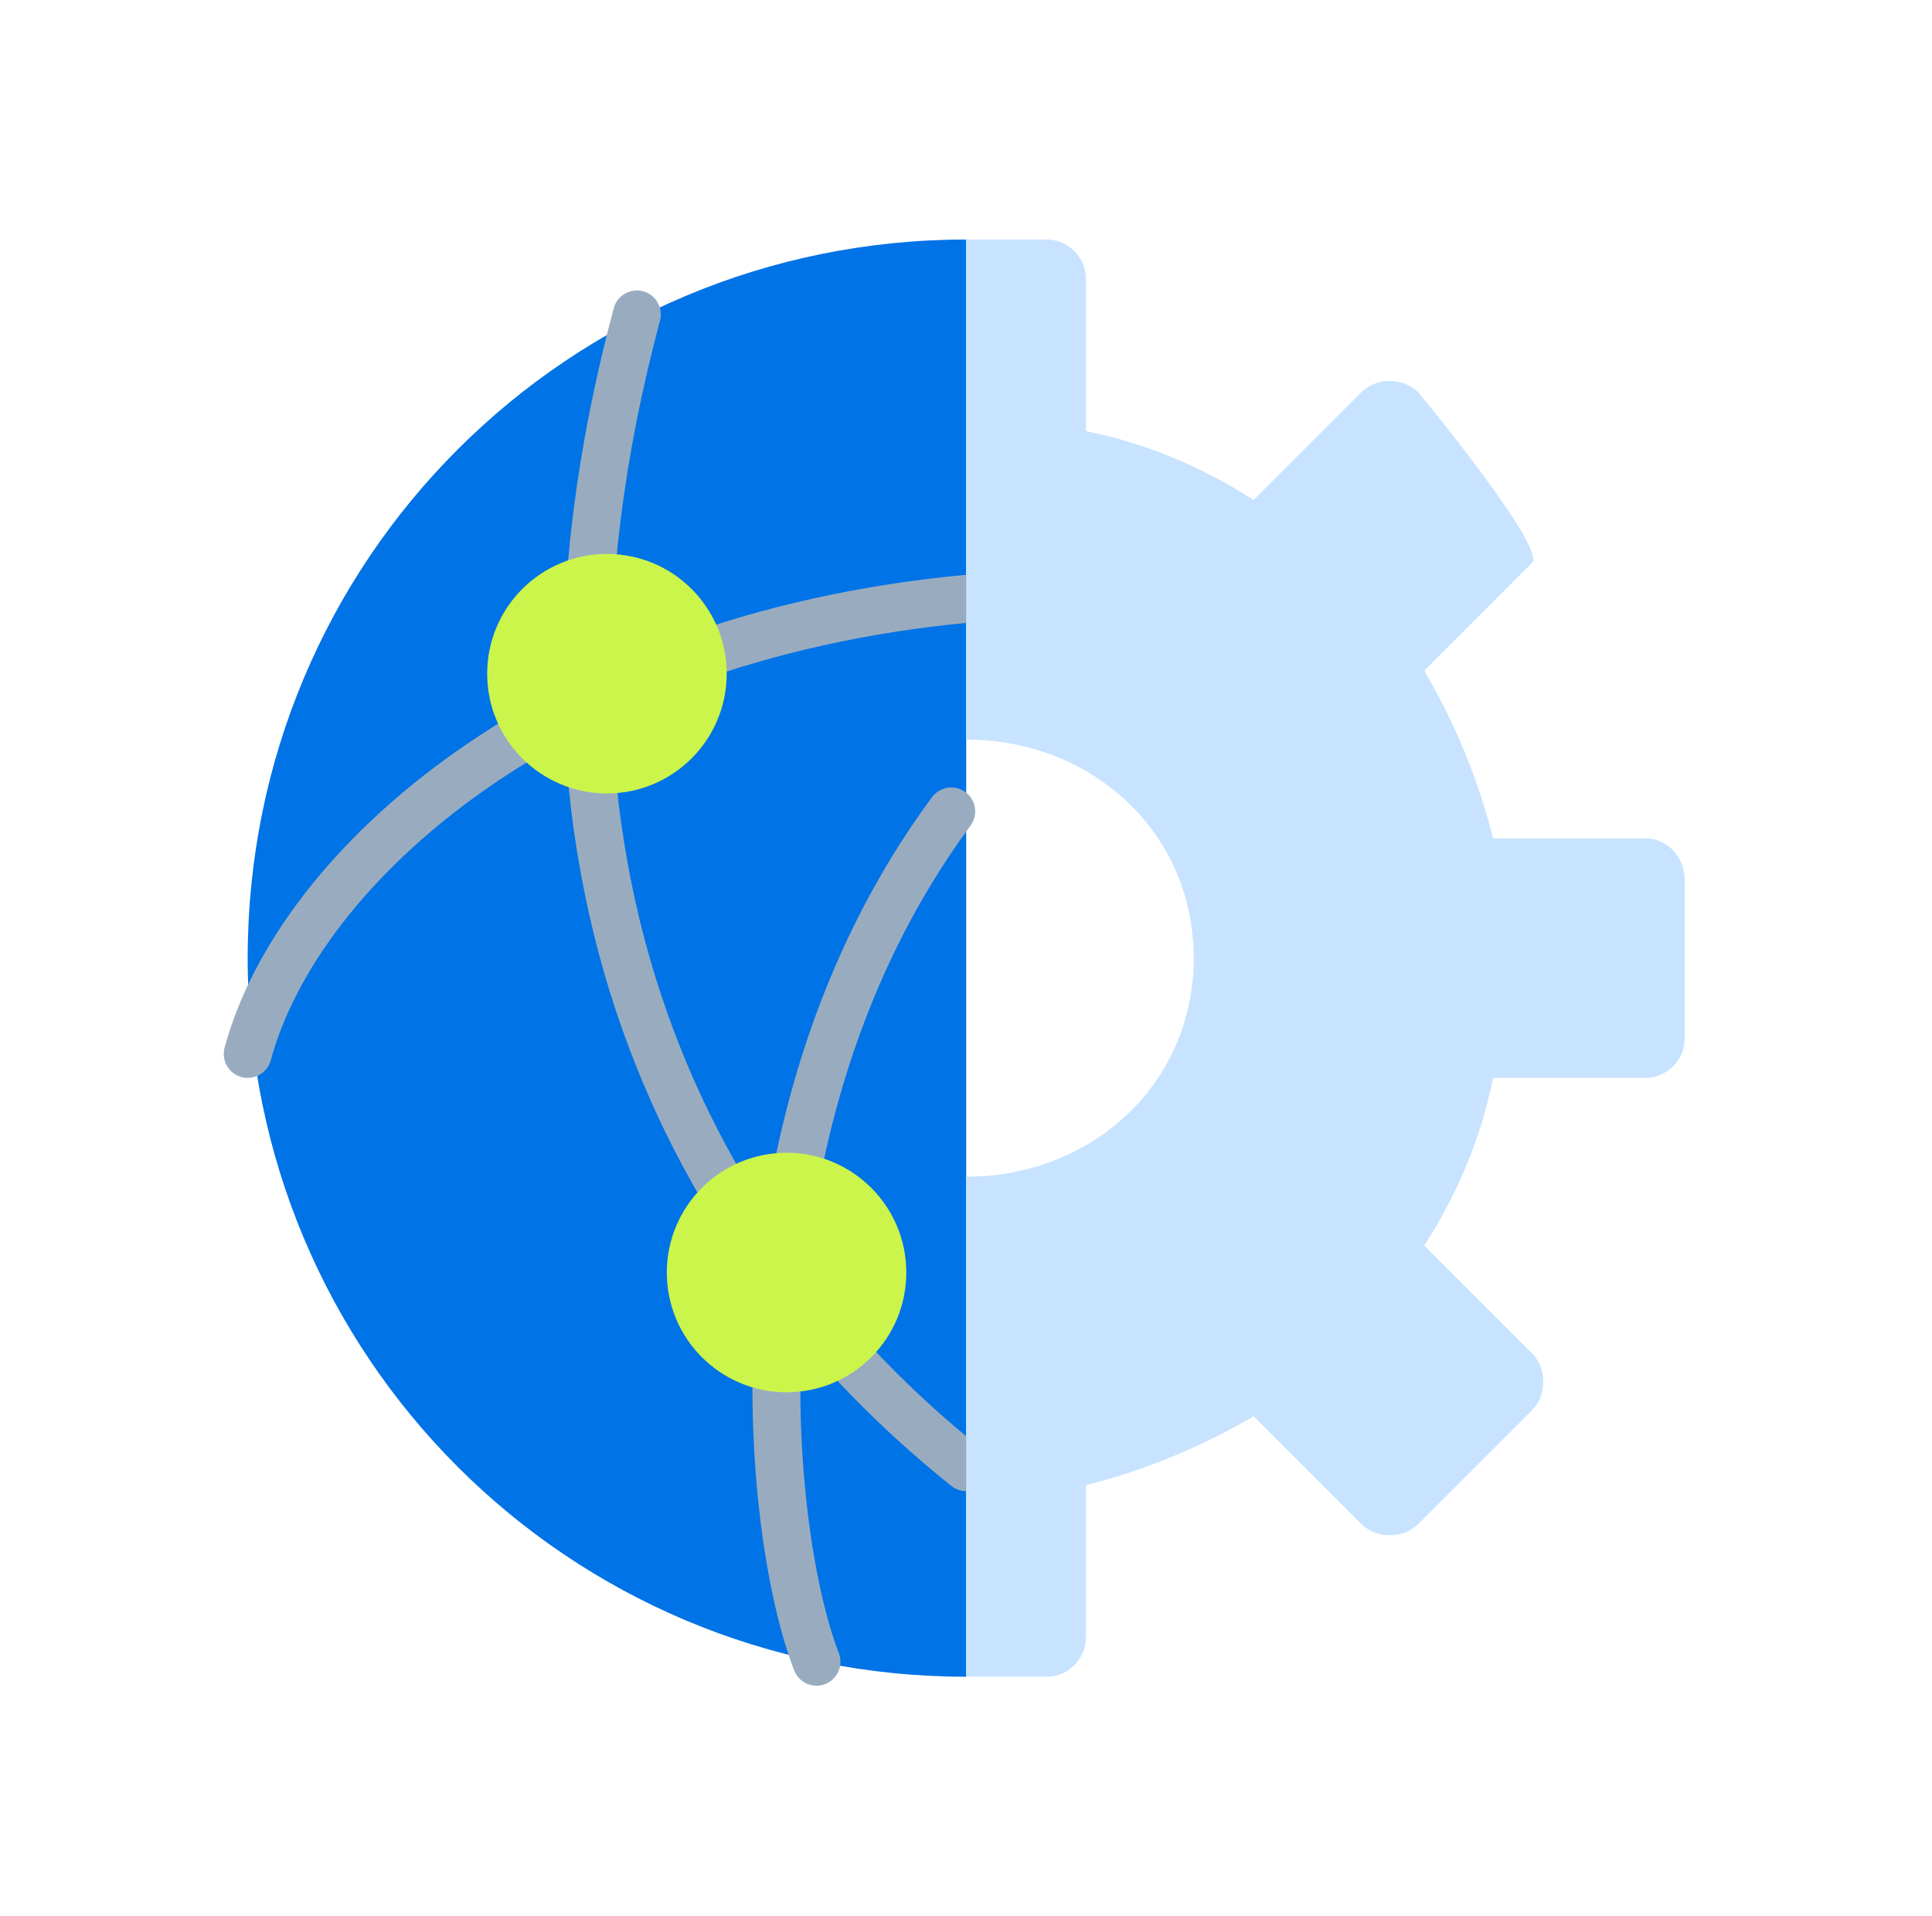
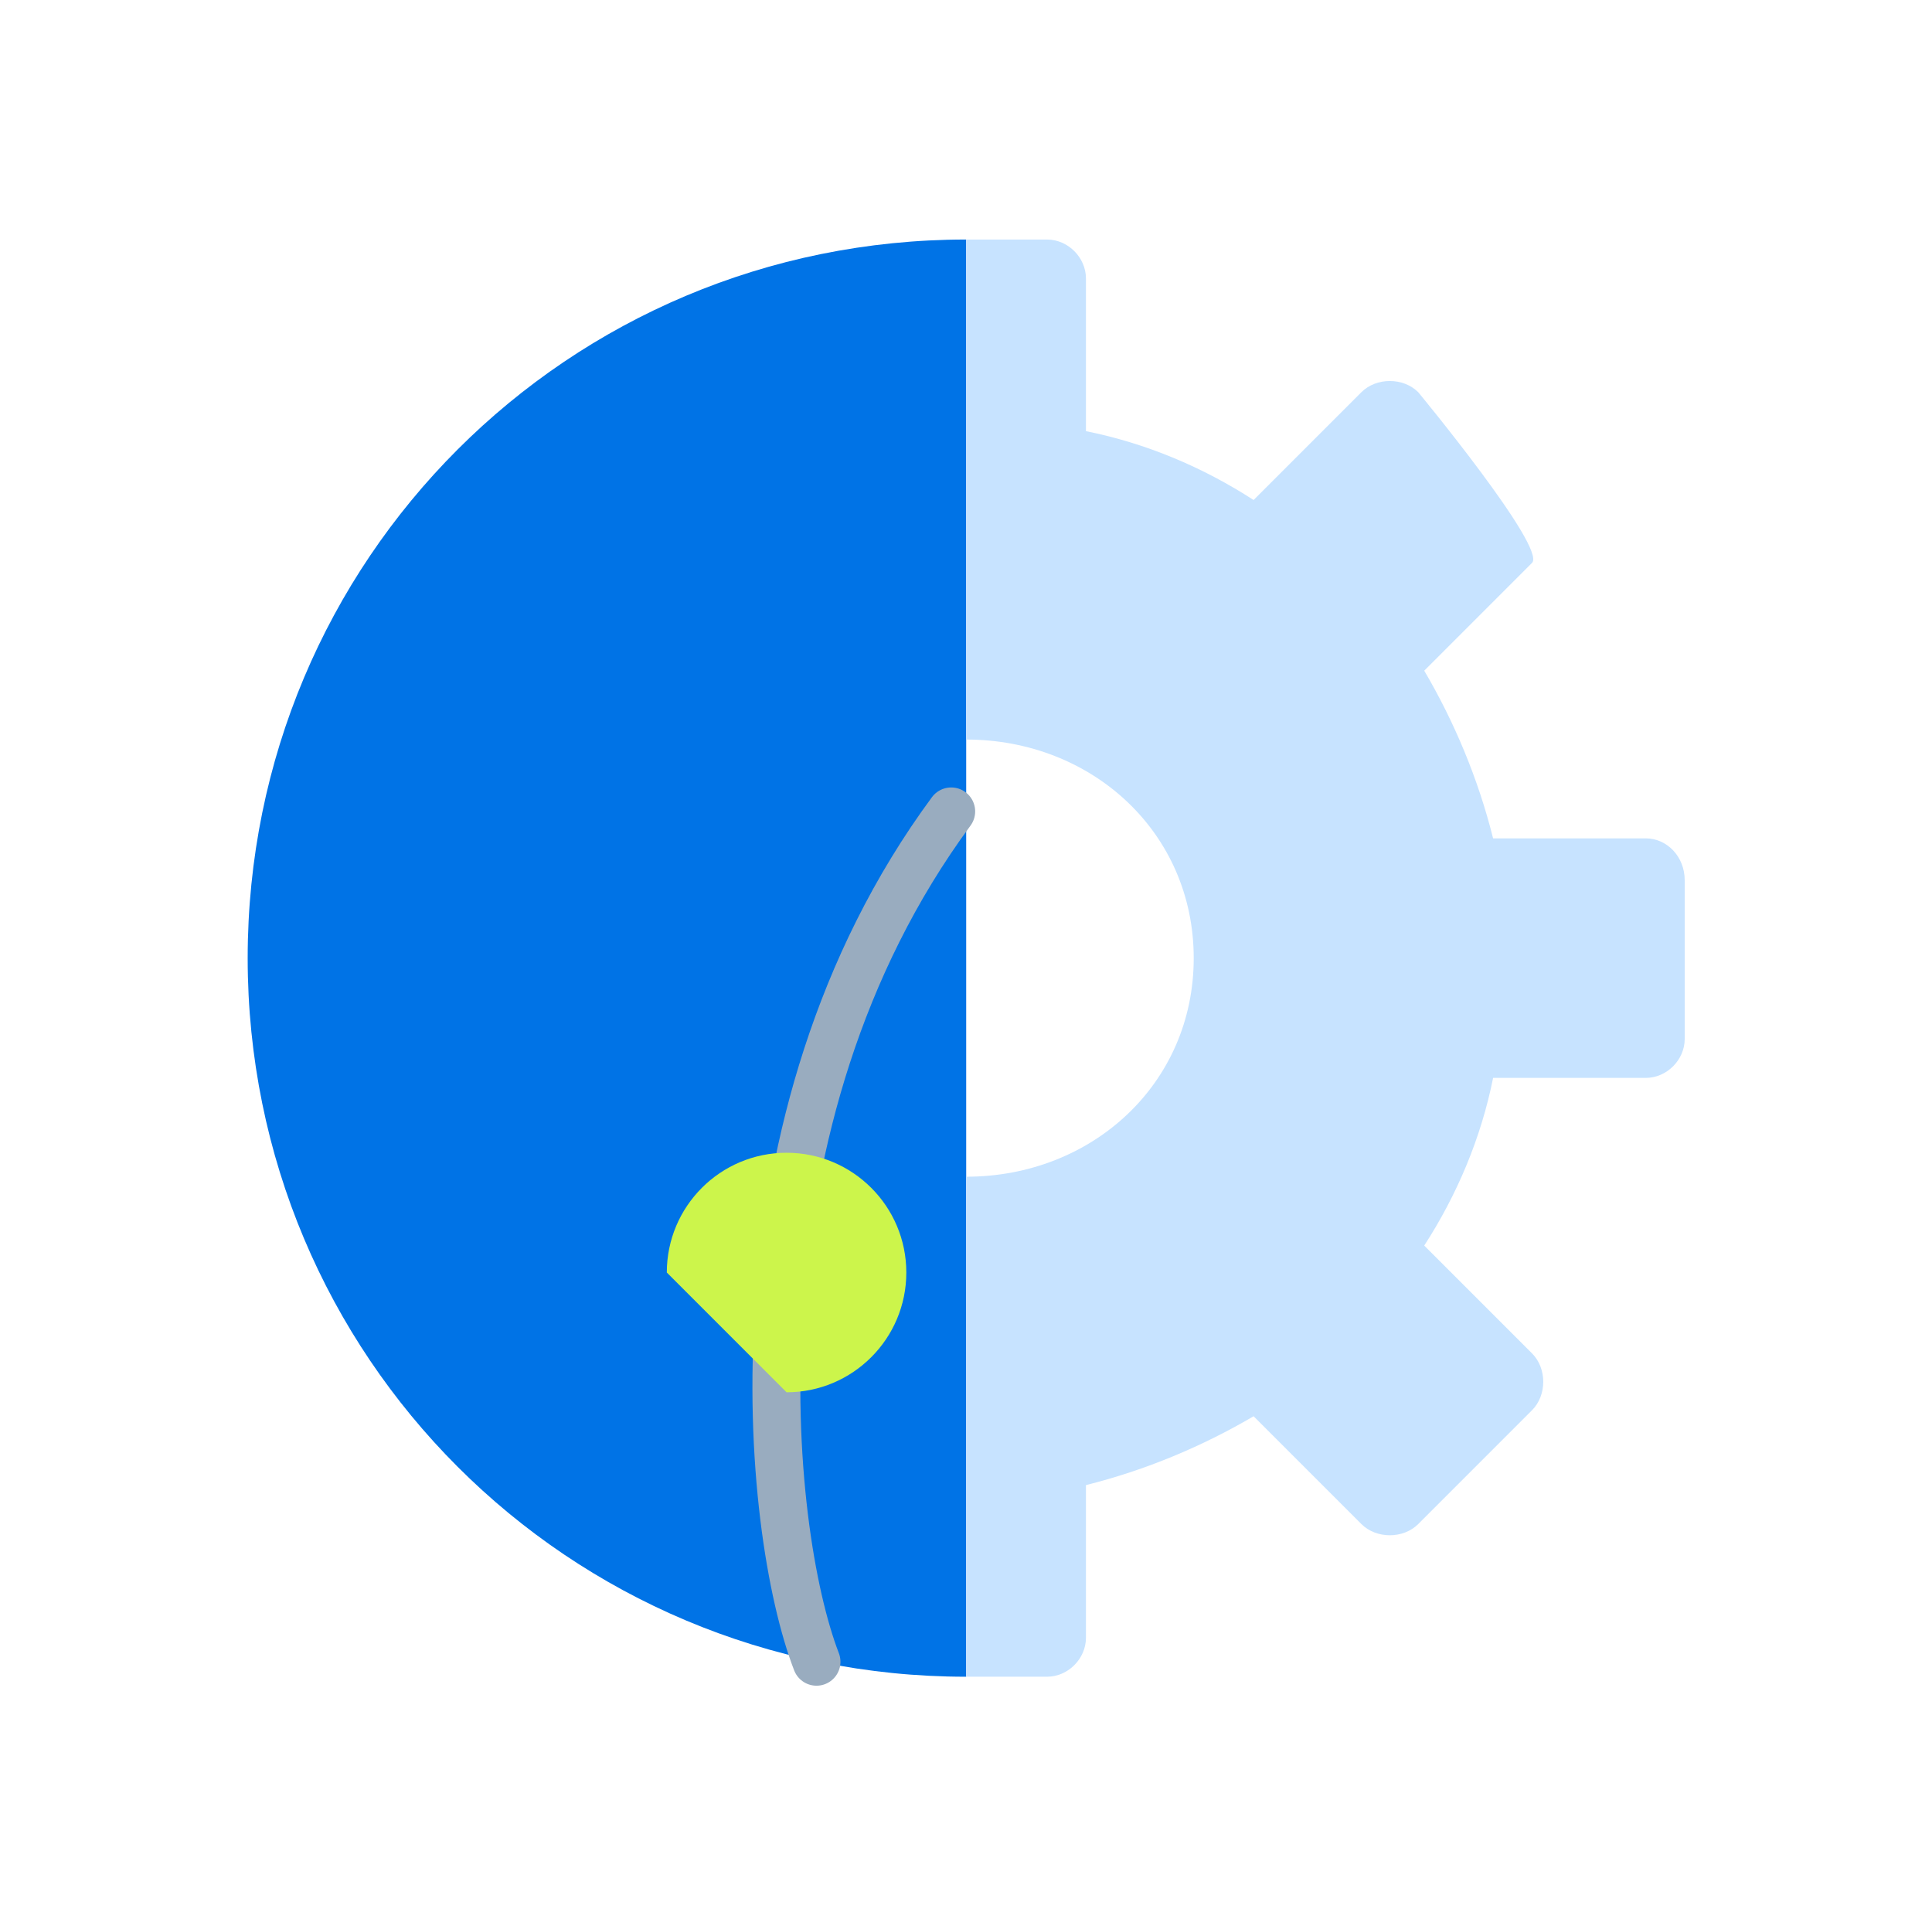
<svg xmlns="http://www.w3.org/2000/svg" width="121" height="120" viewBox="0 0 121 120" fill="none">
  <path d="M60.512 105C35.574 105 15.512 84.938 15.512 60C15.512 35.062 35.574 15 60.512 15" fill="#0073E6" />
  <path d="M51.137 104.062C47.949 95.812 45.324 70.125 59.574 50.812" stroke="#99ACBF" stroke-width="3" stroke-miterlimit="10" stroke-linecap="round" />
-   <path d="M60.512 91.875C43.637 78.375 30.512 54.75 39.887 19.688" stroke="#99ACBF" stroke-width="3" stroke-miterlimit="10" stroke-linecap="round" />
-   <path d="M49.262 87.188C53.404 87.188 56.762 83.83 56.762 79.688C56.762 75.545 53.404 72.188 49.262 72.188C45.12 72.188 41.762 75.545 41.762 79.688C41.762 83.83 45.12 87.188 49.262 87.188Z" fill="#CCF54B" />
-   <path d="M15.512 66C18.699 54.188 34.637 39.938 60.512 37.5" stroke="#99ACBF" stroke-width="3" stroke-miterlimit="10" stroke-linecap="round" />
-   <path d="M38.012 49.688C42.154 49.688 45.512 46.33 45.512 42.188C45.512 38.045 42.154 34.688 38.012 34.688C33.87 34.688 30.512 38.045 30.512 42.188C30.512 46.33 33.87 49.688 38.012 49.688Z" fill="#CCF54B" />
+   <path d="M49.262 87.188C53.404 87.188 56.762 83.83 56.762 79.688C56.762 75.545 53.404 72.188 49.262 72.188C45.12 72.188 41.762 75.545 41.762 79.688Z" fill="#CCF54B" />
  <path fill-rule="evenodd" clip-rule="evenodd" d="M103.074 52.5H93.512C92.574 48.75 91.074 45.188 89.199 42L95.949 35.25C96.887 34.312 88.824 24.562 88.824 24.562C87.887 23.625 86.199 23.625 85.262 24.562L78.512 31.312C75.324 29.25 71.762 27.75 68.012 27V17.438C68.012 16.125 66.887 15 65.574 15H60.512V46.312C68.387 46.312 74.762 52.125 74.762 60C74.762 67.875 68.387 73.688 60.512 73.688V105H65.574C66.887 105 68.012 103.875 68.012 102.562V93C71.762 92.062 75.324 90.562 78.512 88.688L85.262 95.438C86.199 96.375 87.887 96.375 88.824 95.438L95.949 88.312C96.887 87.375 96.887 85.688 95.949 84.75L89.199 78C91.262 74.812 92.762 71.25 93.512 67.5H103.074C104.387 67.5 105.512 66.375 105.512 65.062V55.125C105.512 53.625 104.387 52.5 103.074 52.5Z" fill="#C7E3FF" />
</svg>